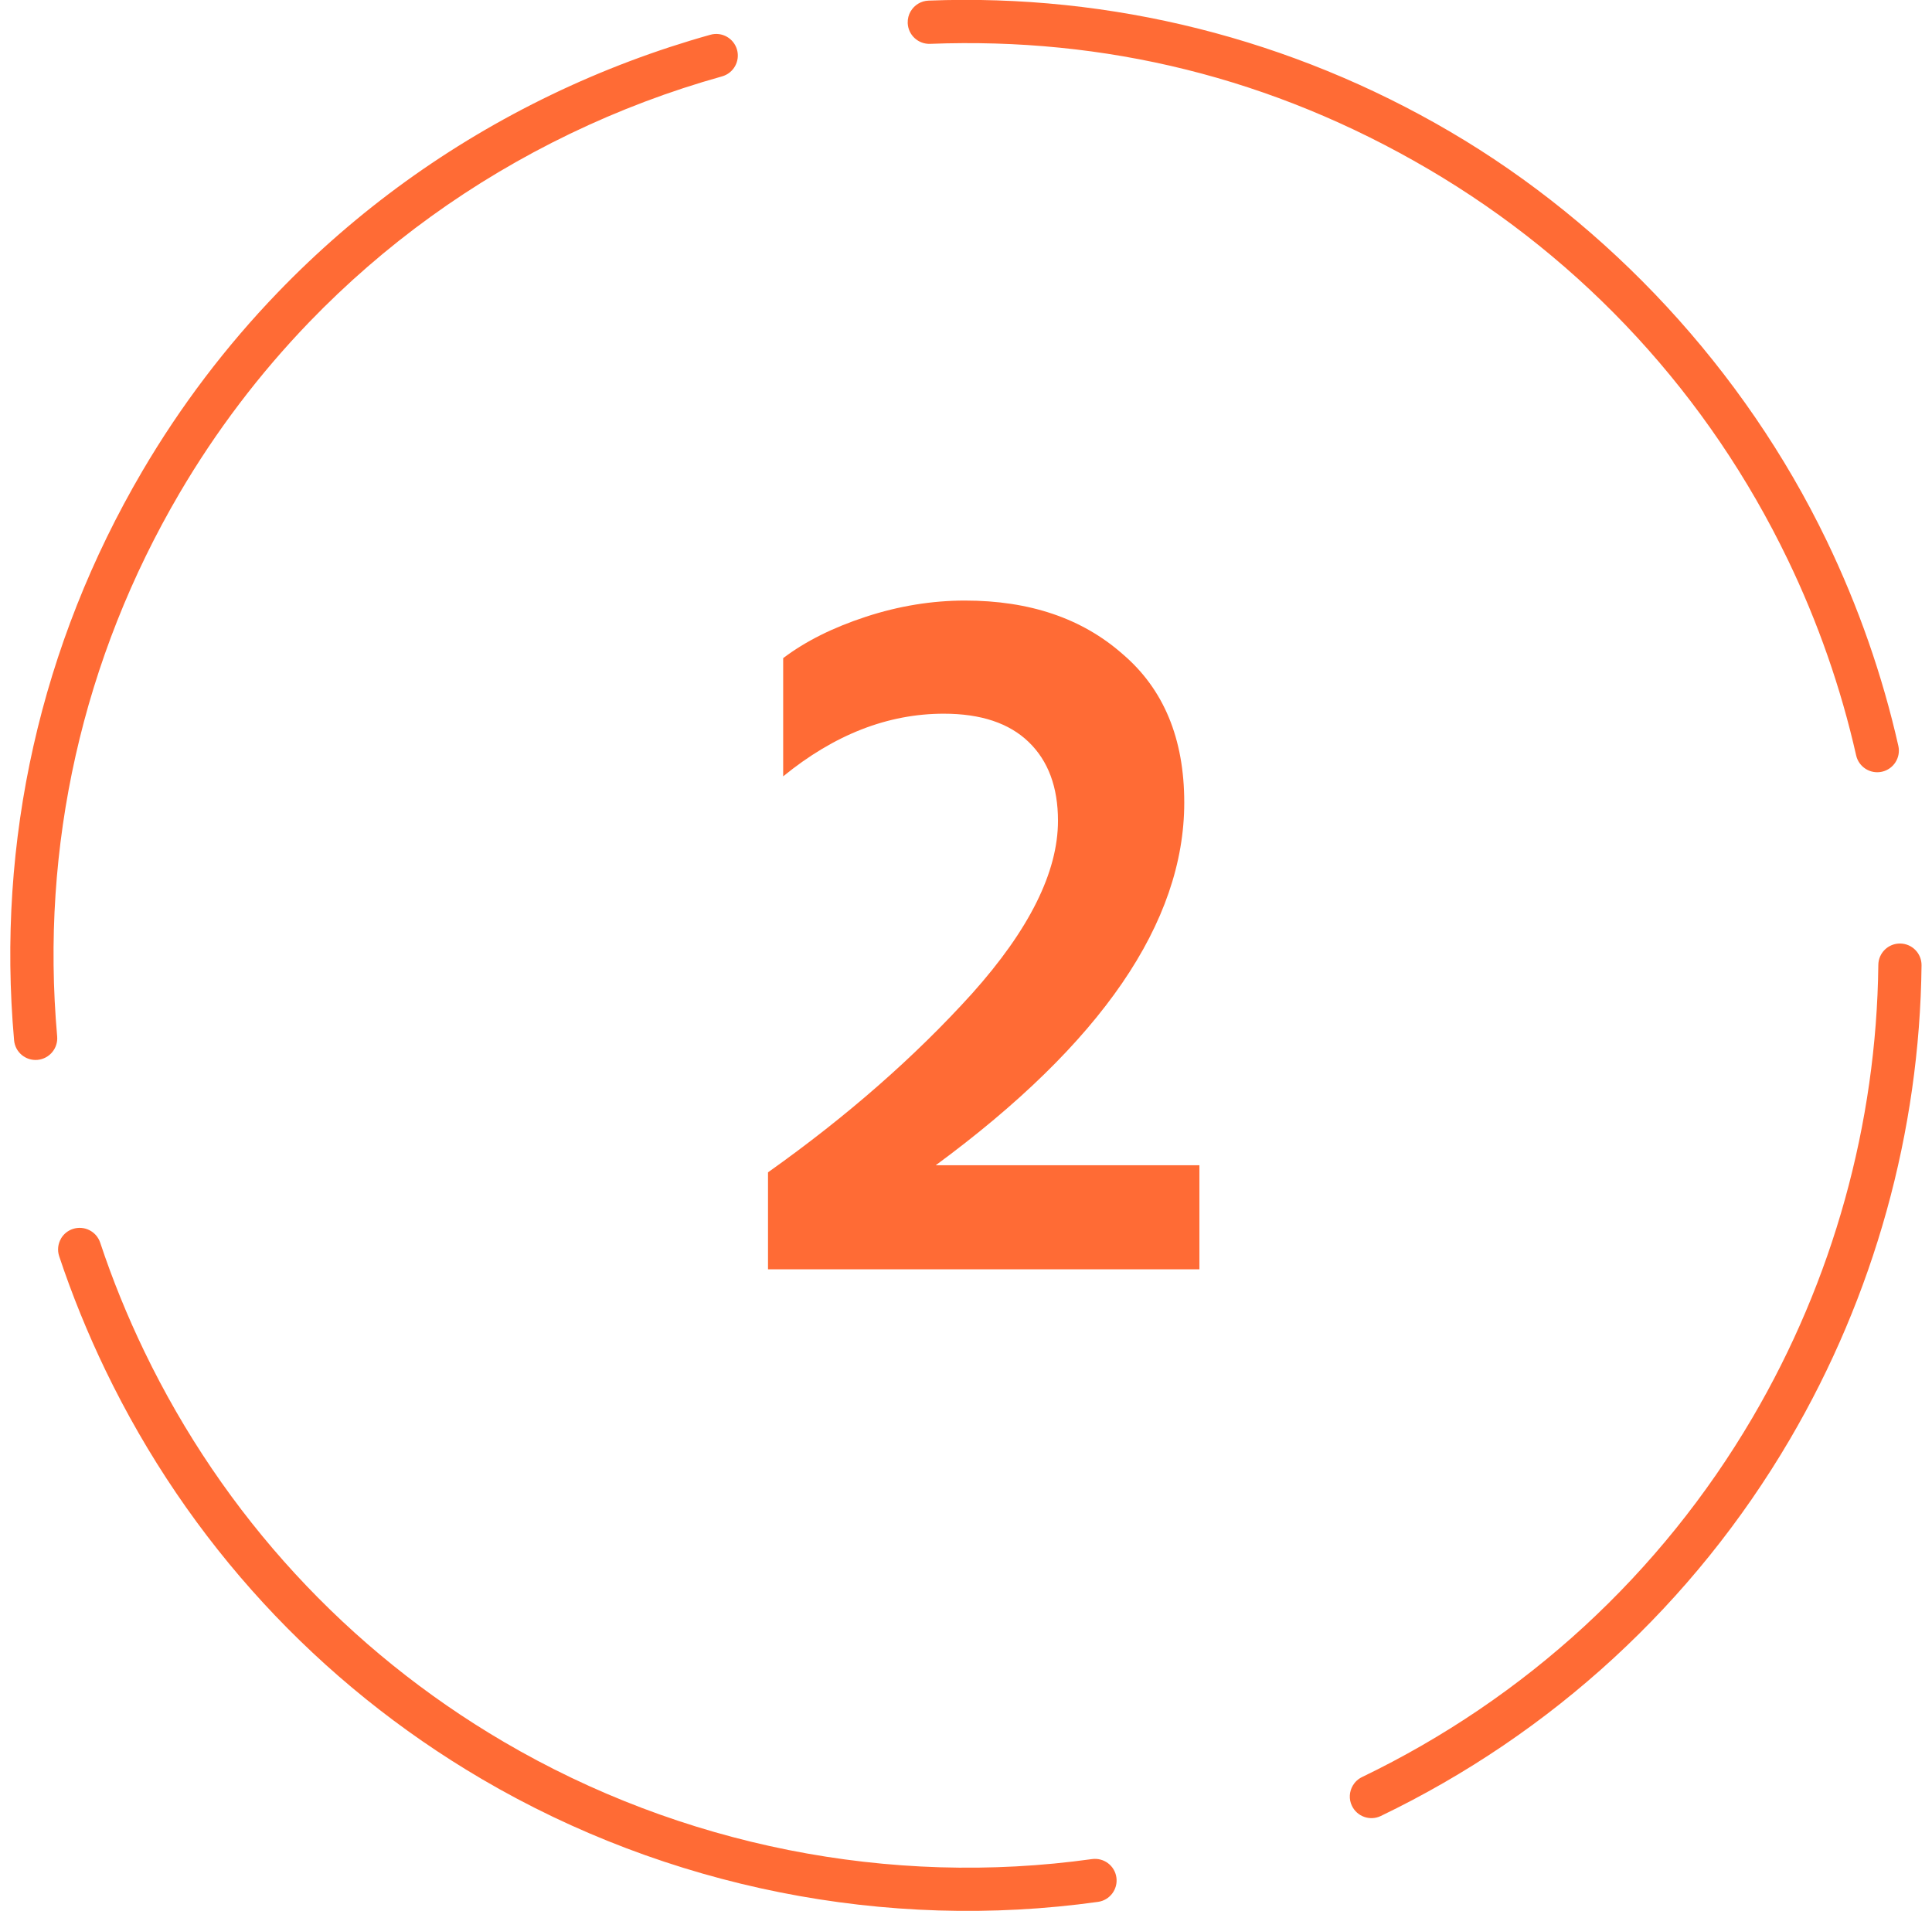
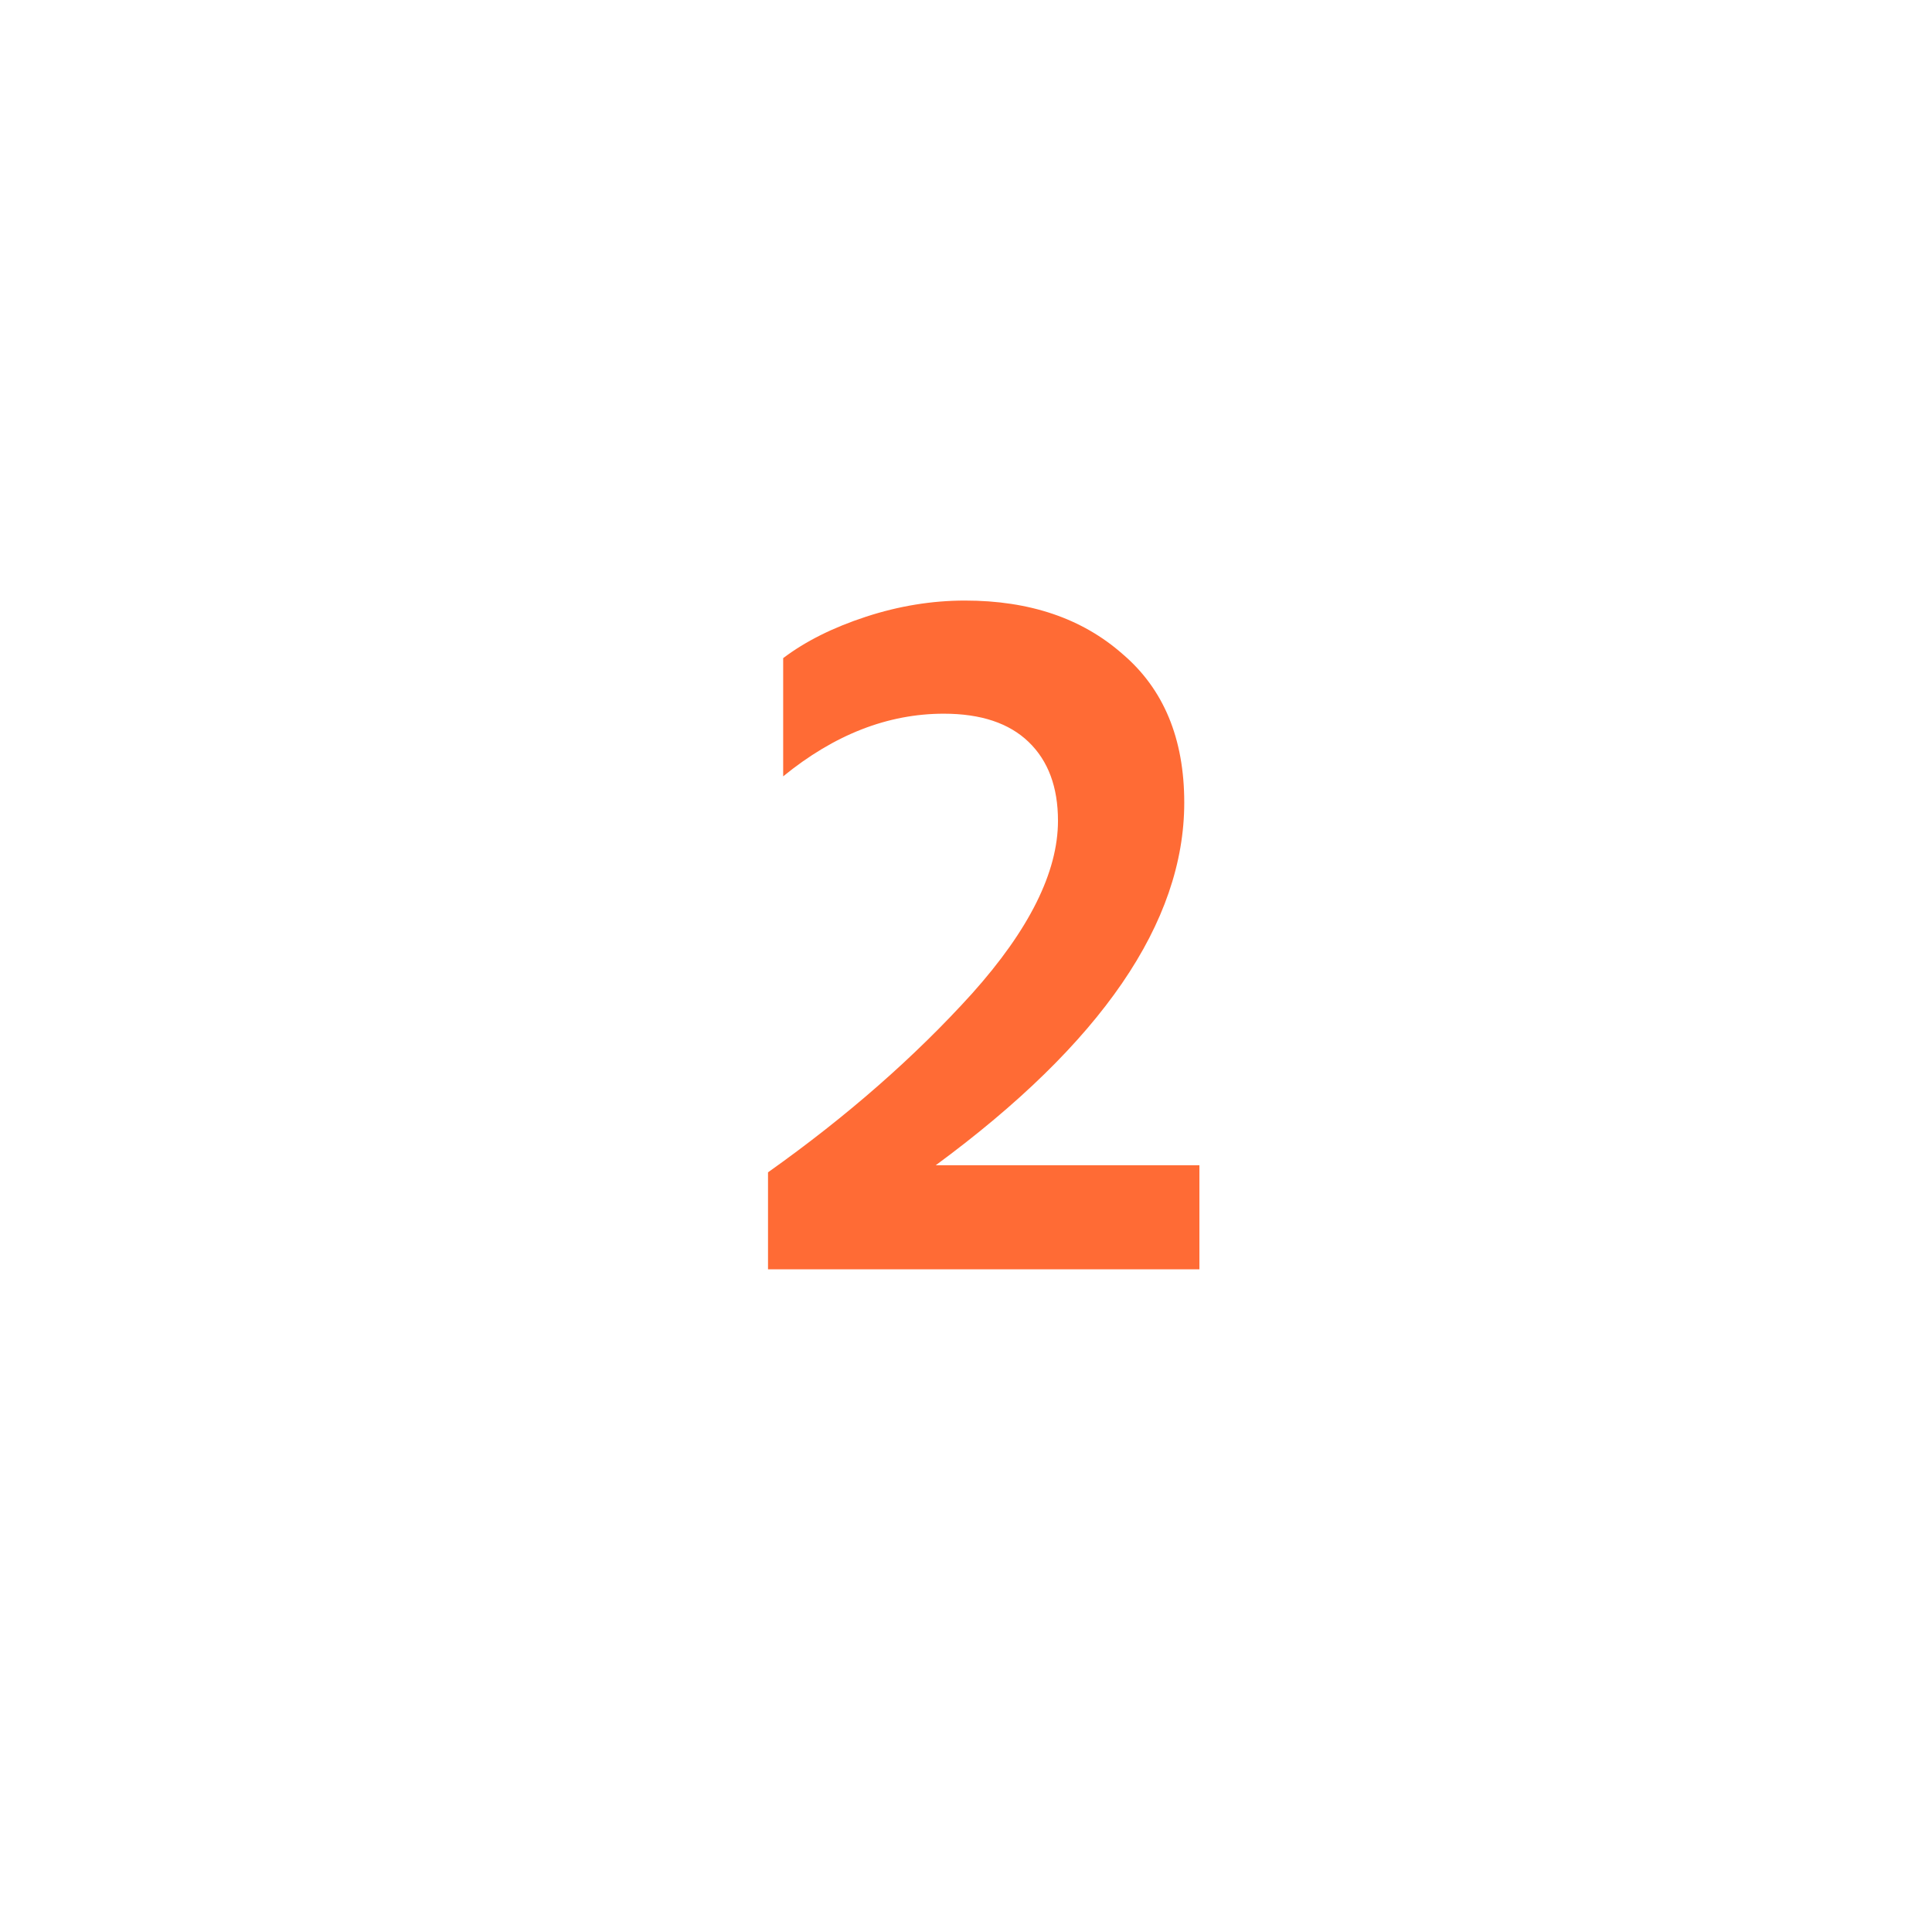
<svg xmlns="http://www.w3.org/2000/svg" width="92" height="91" viewBox="0 0 92 91" fill="none">
  <path d="M44.559 55.492H57.115V60.448H36.572V55.829C40.325 53.167 43.564 50.329 46.29 47.314C49.017 44.267 50.38 41.525 50.38 39.087C50.38 37.484 49.915 36.233 48.984 35.335C48.054 34.437 46.707 33.988 44.943 33.988C42.281 33.988 39.731 34.982 37.294 36.971V31.342C38.352 30.54 39.667 29.883 41.239 29.369C42.81 28.856 44.382 28.6 45.954 28.6C49.033 28.6 51.534 29.45 53.459 31.149C55.415 32.817 56.393 35.175 56.393 38.221C56.393 43.93 52.448 49.687 44.559 55.492Z" fill="url(#paint0_linear_1537_58366)" />
-   <path d="M6.775 22.442C8.588 19.351 10.764 16.481 13.243 13.911C16.98 10.035 21.355 6.874 26.247 4.516C28.689 3.34 31.24 2.378 33.829 1.655C34.377 1.501 34.944 1.822 35.097 2.37C35.249 2.917 34.93 3.485 34.382 3.638C31.908 4.328 29.472 5.248 27.14 6.372C22.467 8.625 18.291 11.642 14.724 15.341C12.358 17.796 10.281 20.535 8.55 23.485C3.933 31.356 1.917 40.302 2.722 49.356C2.771 49.922 2.354 50.422 1.787 50.474C1.219 50.525 0.72 50.106 0.671 49.54C-0.172 40.058 1.938 30.687 6.773 22.445L6.775 22.442ZM2.905 58.981C3.027 58.773 3.221 58.608 3.468 58.526C4.008 58.346 4.591 58.638 4.771 59.178C5.355 60.937 6.063 62.679 6.875 64.361C10.634 72.159 16.552 78.588 23.988 82.95C32.418 87.896 42.365 89.878 52 88.534C52.564 88.456 53.084 88.847 53.162 89.411C53.24 89.972 52.848 90.494 52.285 90.572C42.194 91.981 31.775 89.903 22.947 84.725C15.157 80.155 8.959 73.423 5.022 65.253C4.173 63.492 3.432 61.668 2.819 59.828C2.721 59.535 2.762 59.229 2.908 58.98L2.905 58.981ZM43.367 0.537C43.539 0.244 43.85 0.043 44.217 0.029C52.926 -0.31 61.515 1.85 69.058 6.274C76.6 10.699 83.047 17.577 86.983 25.746C88.49 28.874 89.64 32.163 90.397 35.519C90.523 36.073 90.174 36.625 89.62 36.751C89.064 36.876 88.514 36.528 88.388 35.974C87.664 32.768 86.568 29.628 85.128 26.642C81.369 18.844 75.451 12.414 68.015 8.052C60.579 3.69 52.611 1.766 44.293 2.088C43.724 2.11 43.246 1.667 43.224 1.098C43.218 0.894 43.268 0.702 43.364 0.538L43.367 0.537ZM64.419 85.033C64.519 84.863 64.669 84.72 64.859 84.628C72.657 80.869 79.087 74.951 83.449 67.515C87.286 60.974 89.36 53.516 89.444 45.95C89.451 45.382 89.916 44.926 90.485 44.933C91.054 44.94 91.509 45.405 91.502 45.974C91.415 53.896 89.244 61.705 85.225 68.557C80.655 76.347 73.922 82.547 65.753 86.482C65.241 86.728 64.627 86.514 64.379 86.001C64.223 85.68 64.251 85.319 64.42 85.032L64.419 85.033Z" fill="#FF6B35" />
  <defs>
    <linearGradient id="paint0_linear_1537_58366" x1="7.76" y1="15.775" x2="71.439" y2="47.556" gradientUnits="userSpaceOnUse">
      <stop stop-color="#FF6B35" />
      <stop offset="1" stop-color="#FF6B35" />
    </linearGradient>
  </defs>
</svg>